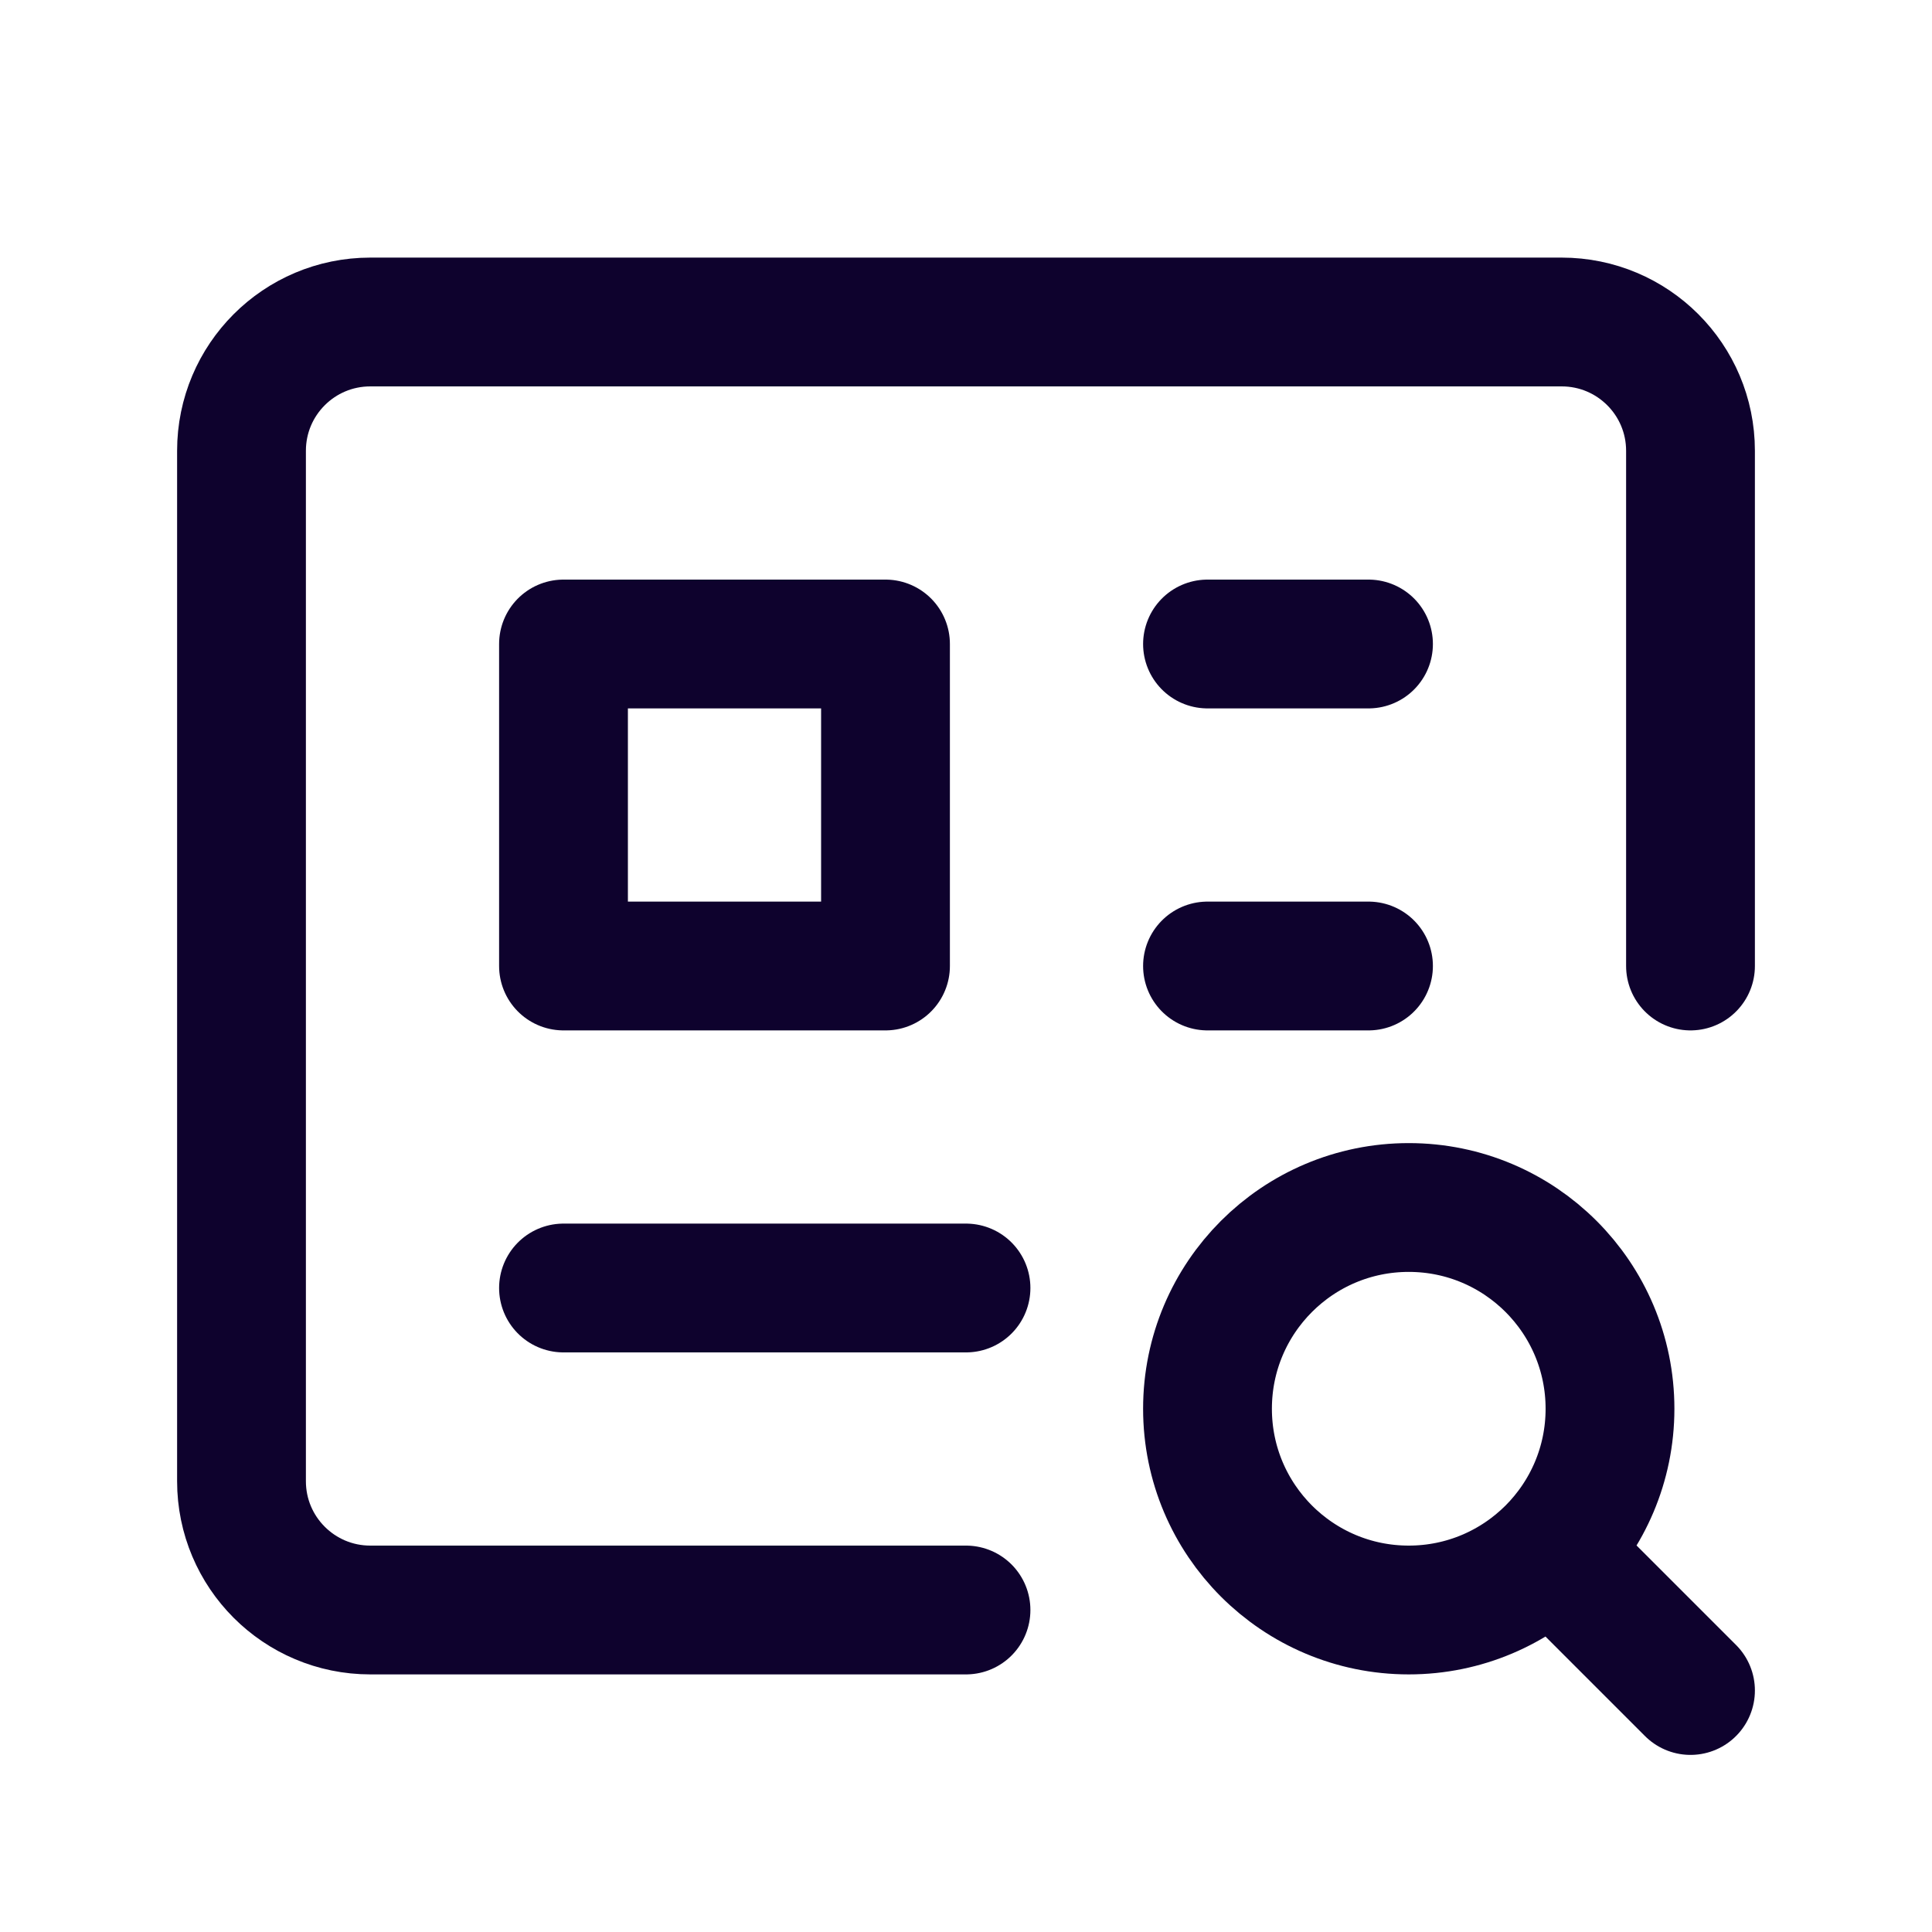
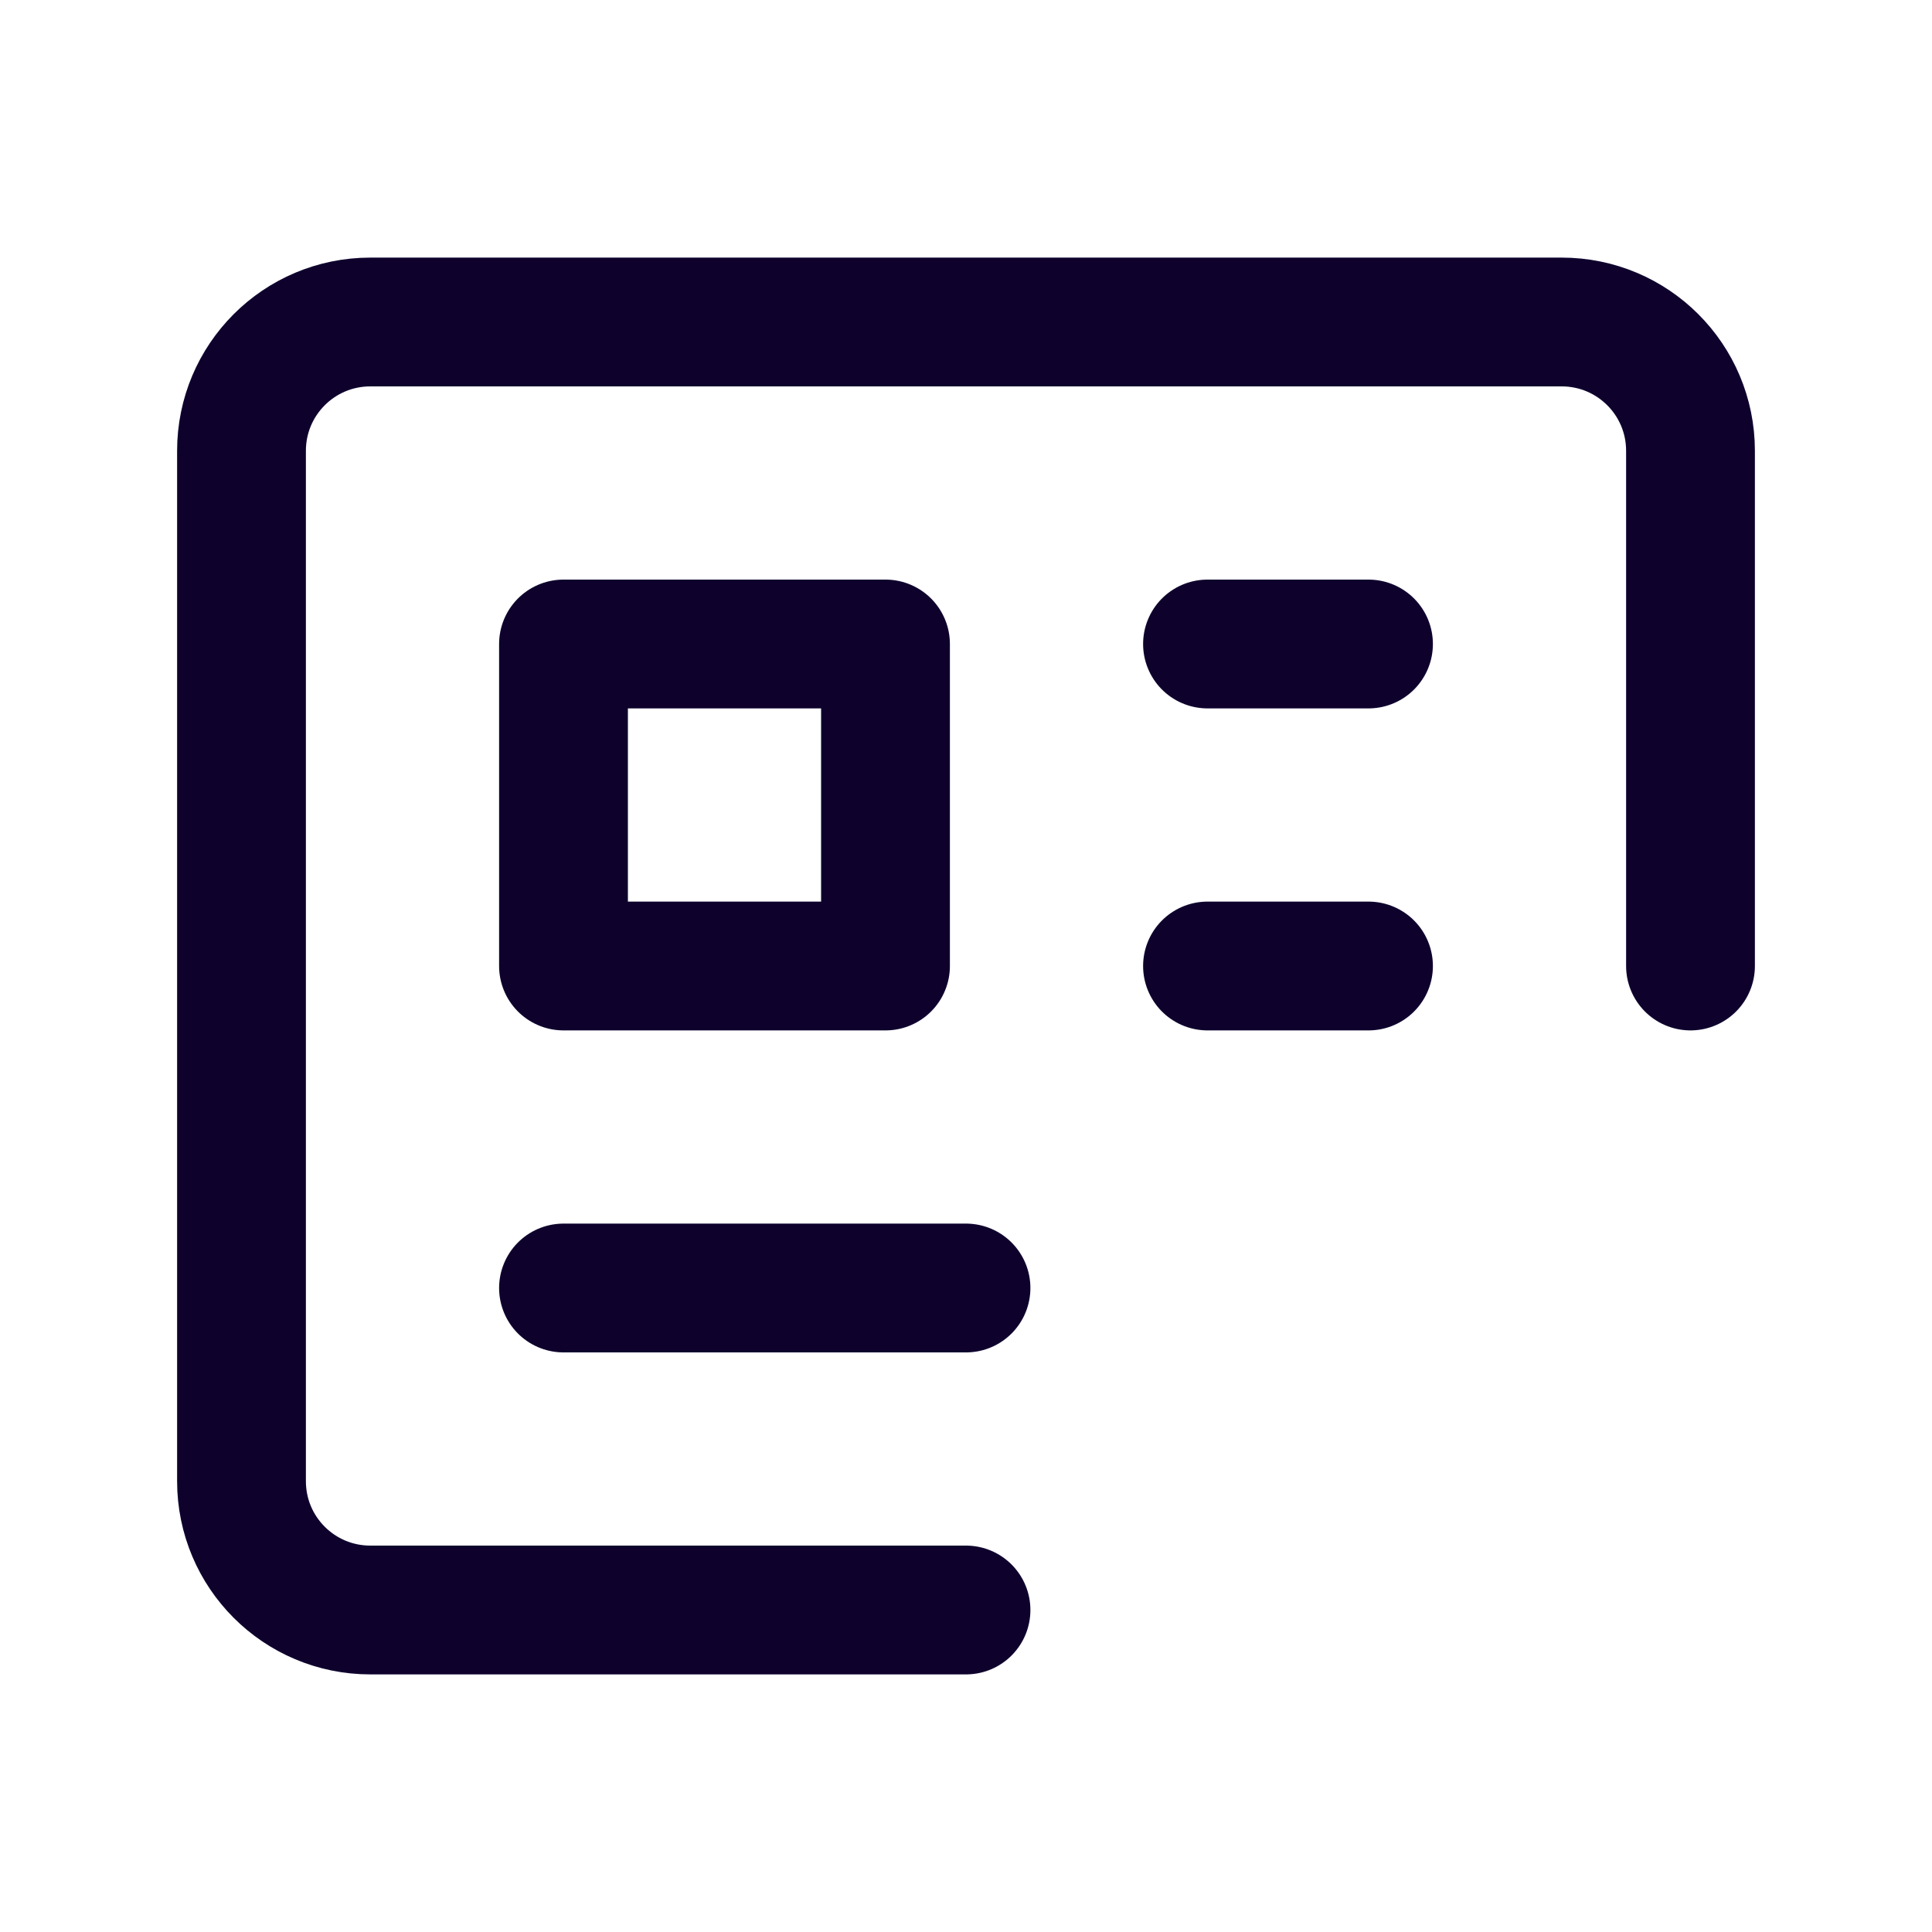
<svg xmlns="http://www.w3.org/2000/svg" width="30" height="30" viewBox="0 0 30 30" fill="none">
  <g id="article-search">
    <path id="Vector 475" d="M18.75 10H21.25M18.75 15H21.25M15 20H8.75M26.25 15V7C26.25 5.895 25.355 5 24.25 5H5.75C4.645 5 3.75 5.895 3.75 7V23C3.75 24.105 4.645 25 5.75 25H15M8.75 10V15H13.75V10H8.75Z" stroke="#0E022D" stroke-width="2" stroke-linecap="round" stroke-linejoin="round" />
-     <path id="Ellipse 115" d="M24.085 24.085C24.65 23.519 25 22.738 25 21.875C25 20.149 23.601 18.75 21.875 18.75C20.149 18.75 18.75 20.149 18.75 21.875C18.75 23.601 20.149 25 21.875 25C22.738 25 23.519 24.65 24.085 24.085ZM24.085 24.085L26.25 26.25" stroke="#0E022D" stroke-width="2" stroke-linecap="round" stroke-linejoin="round" />
  </g>
</svg>